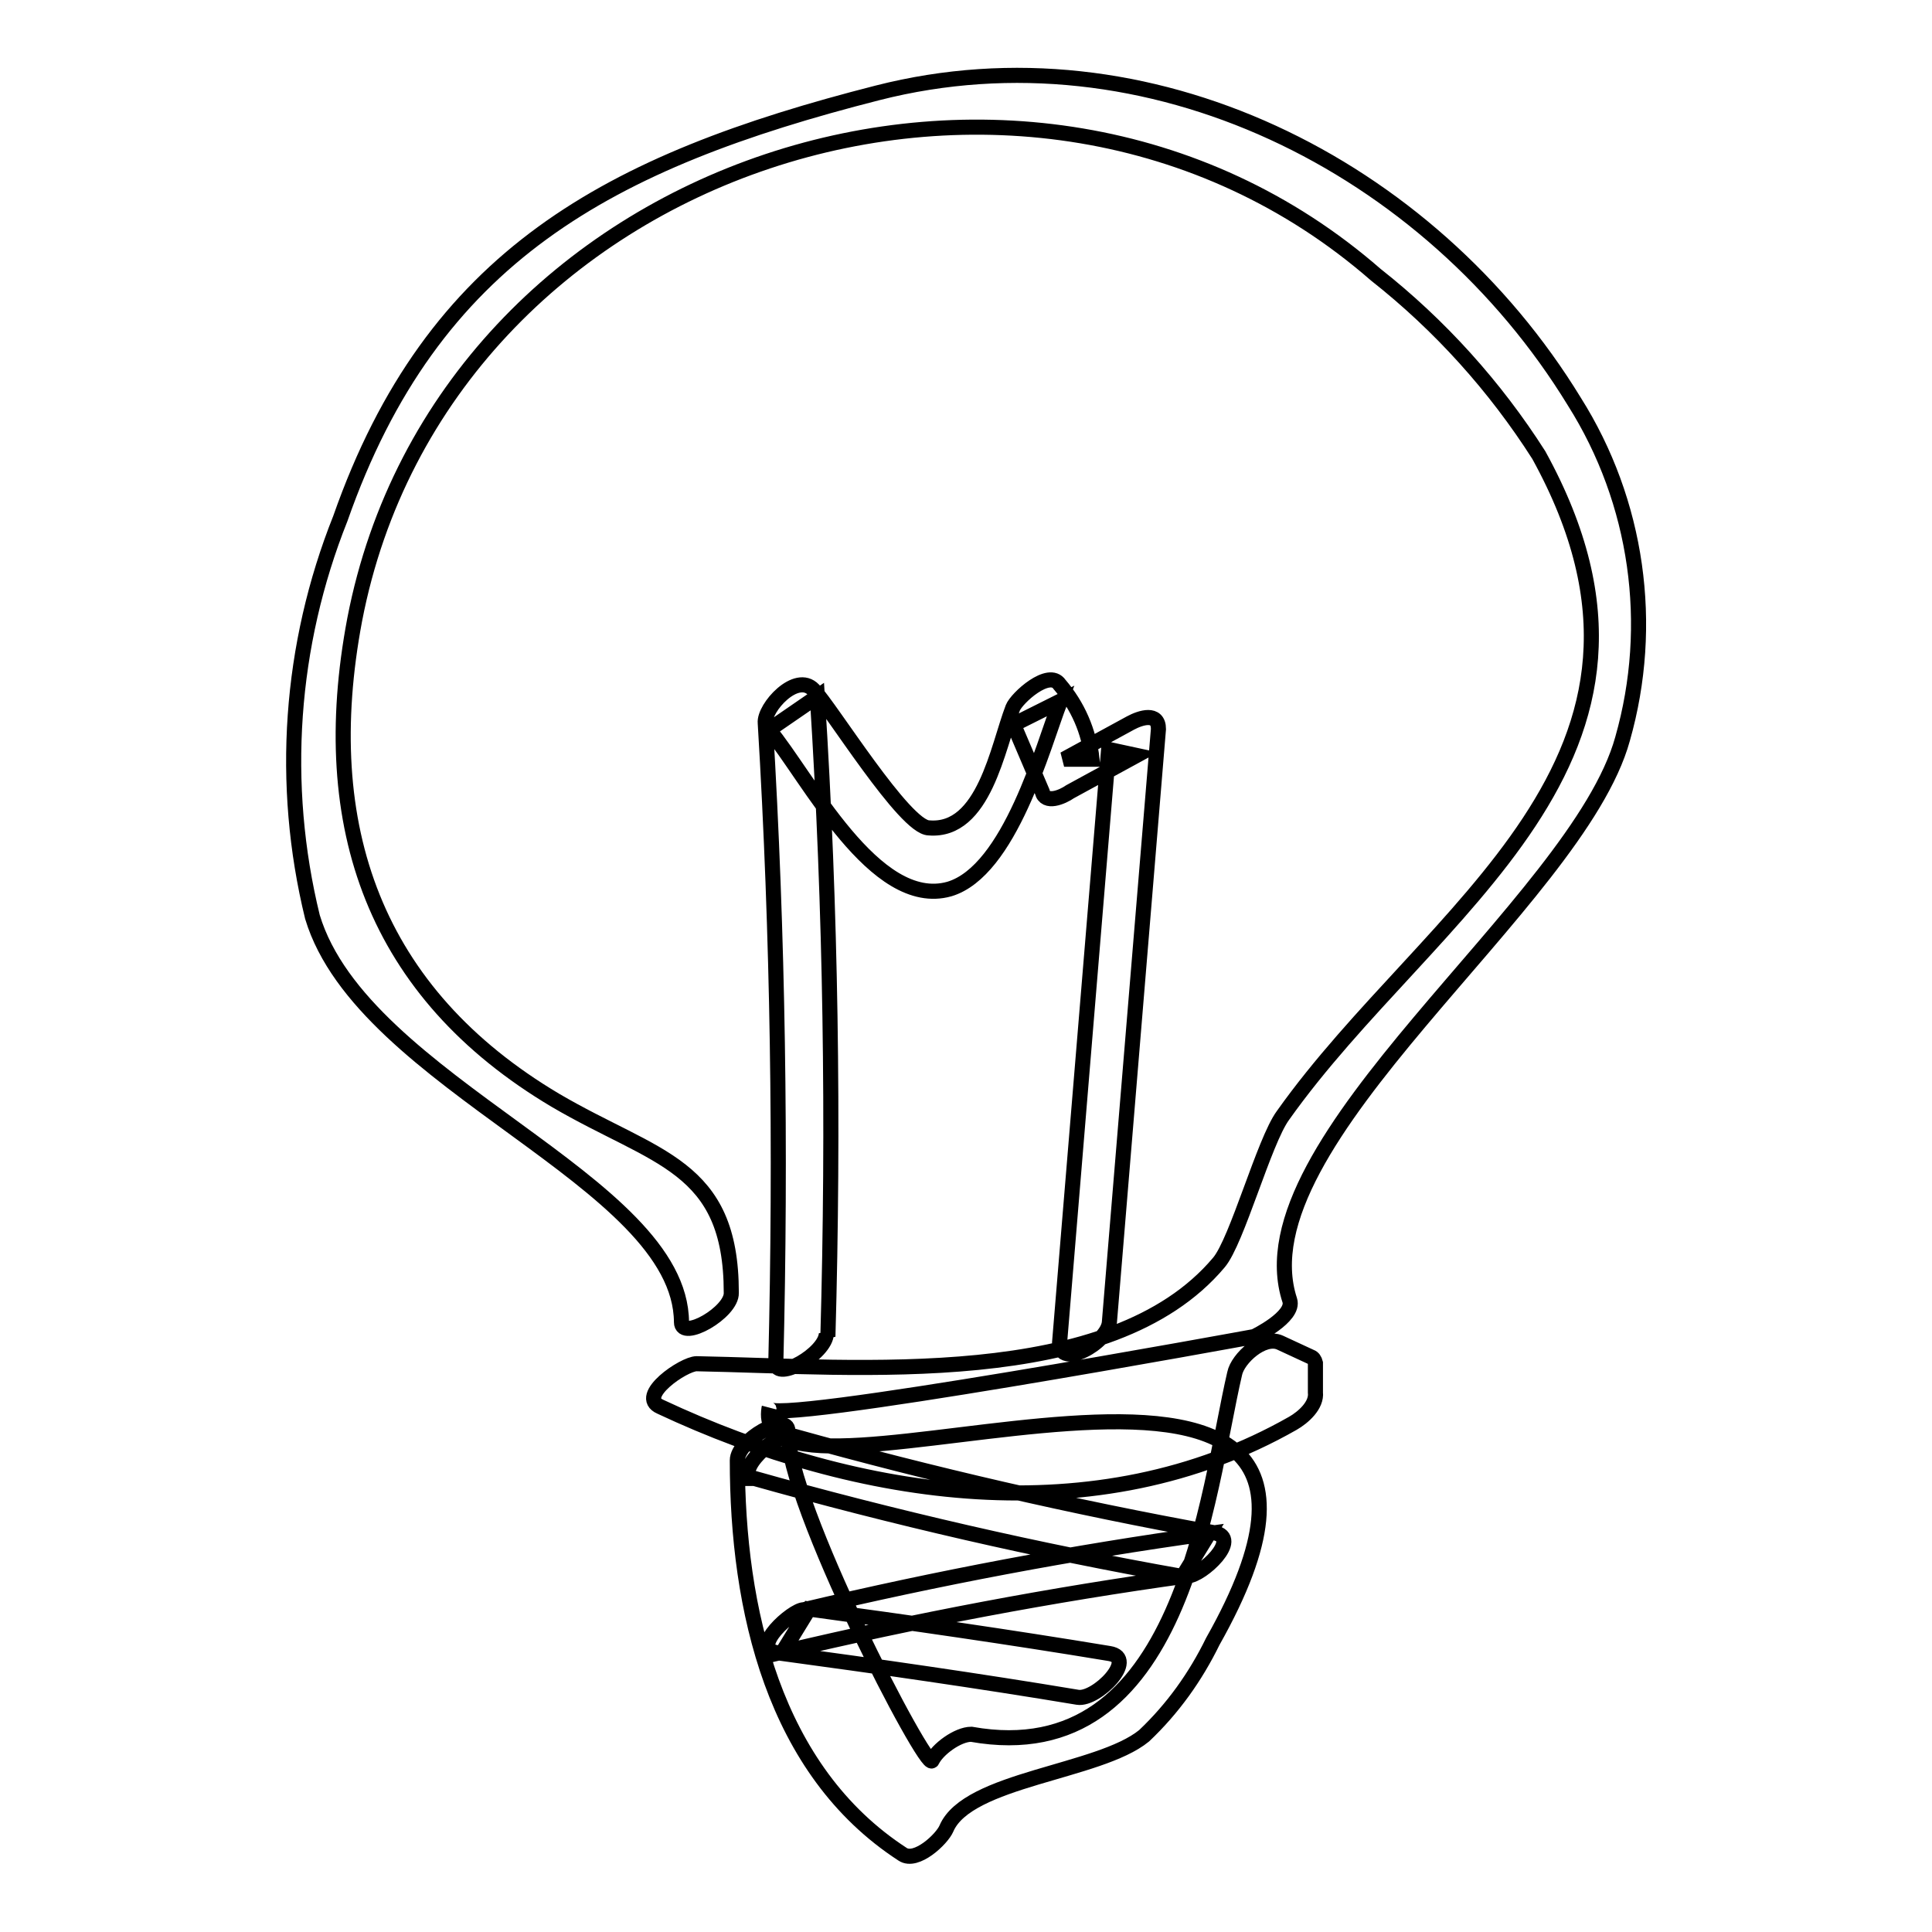
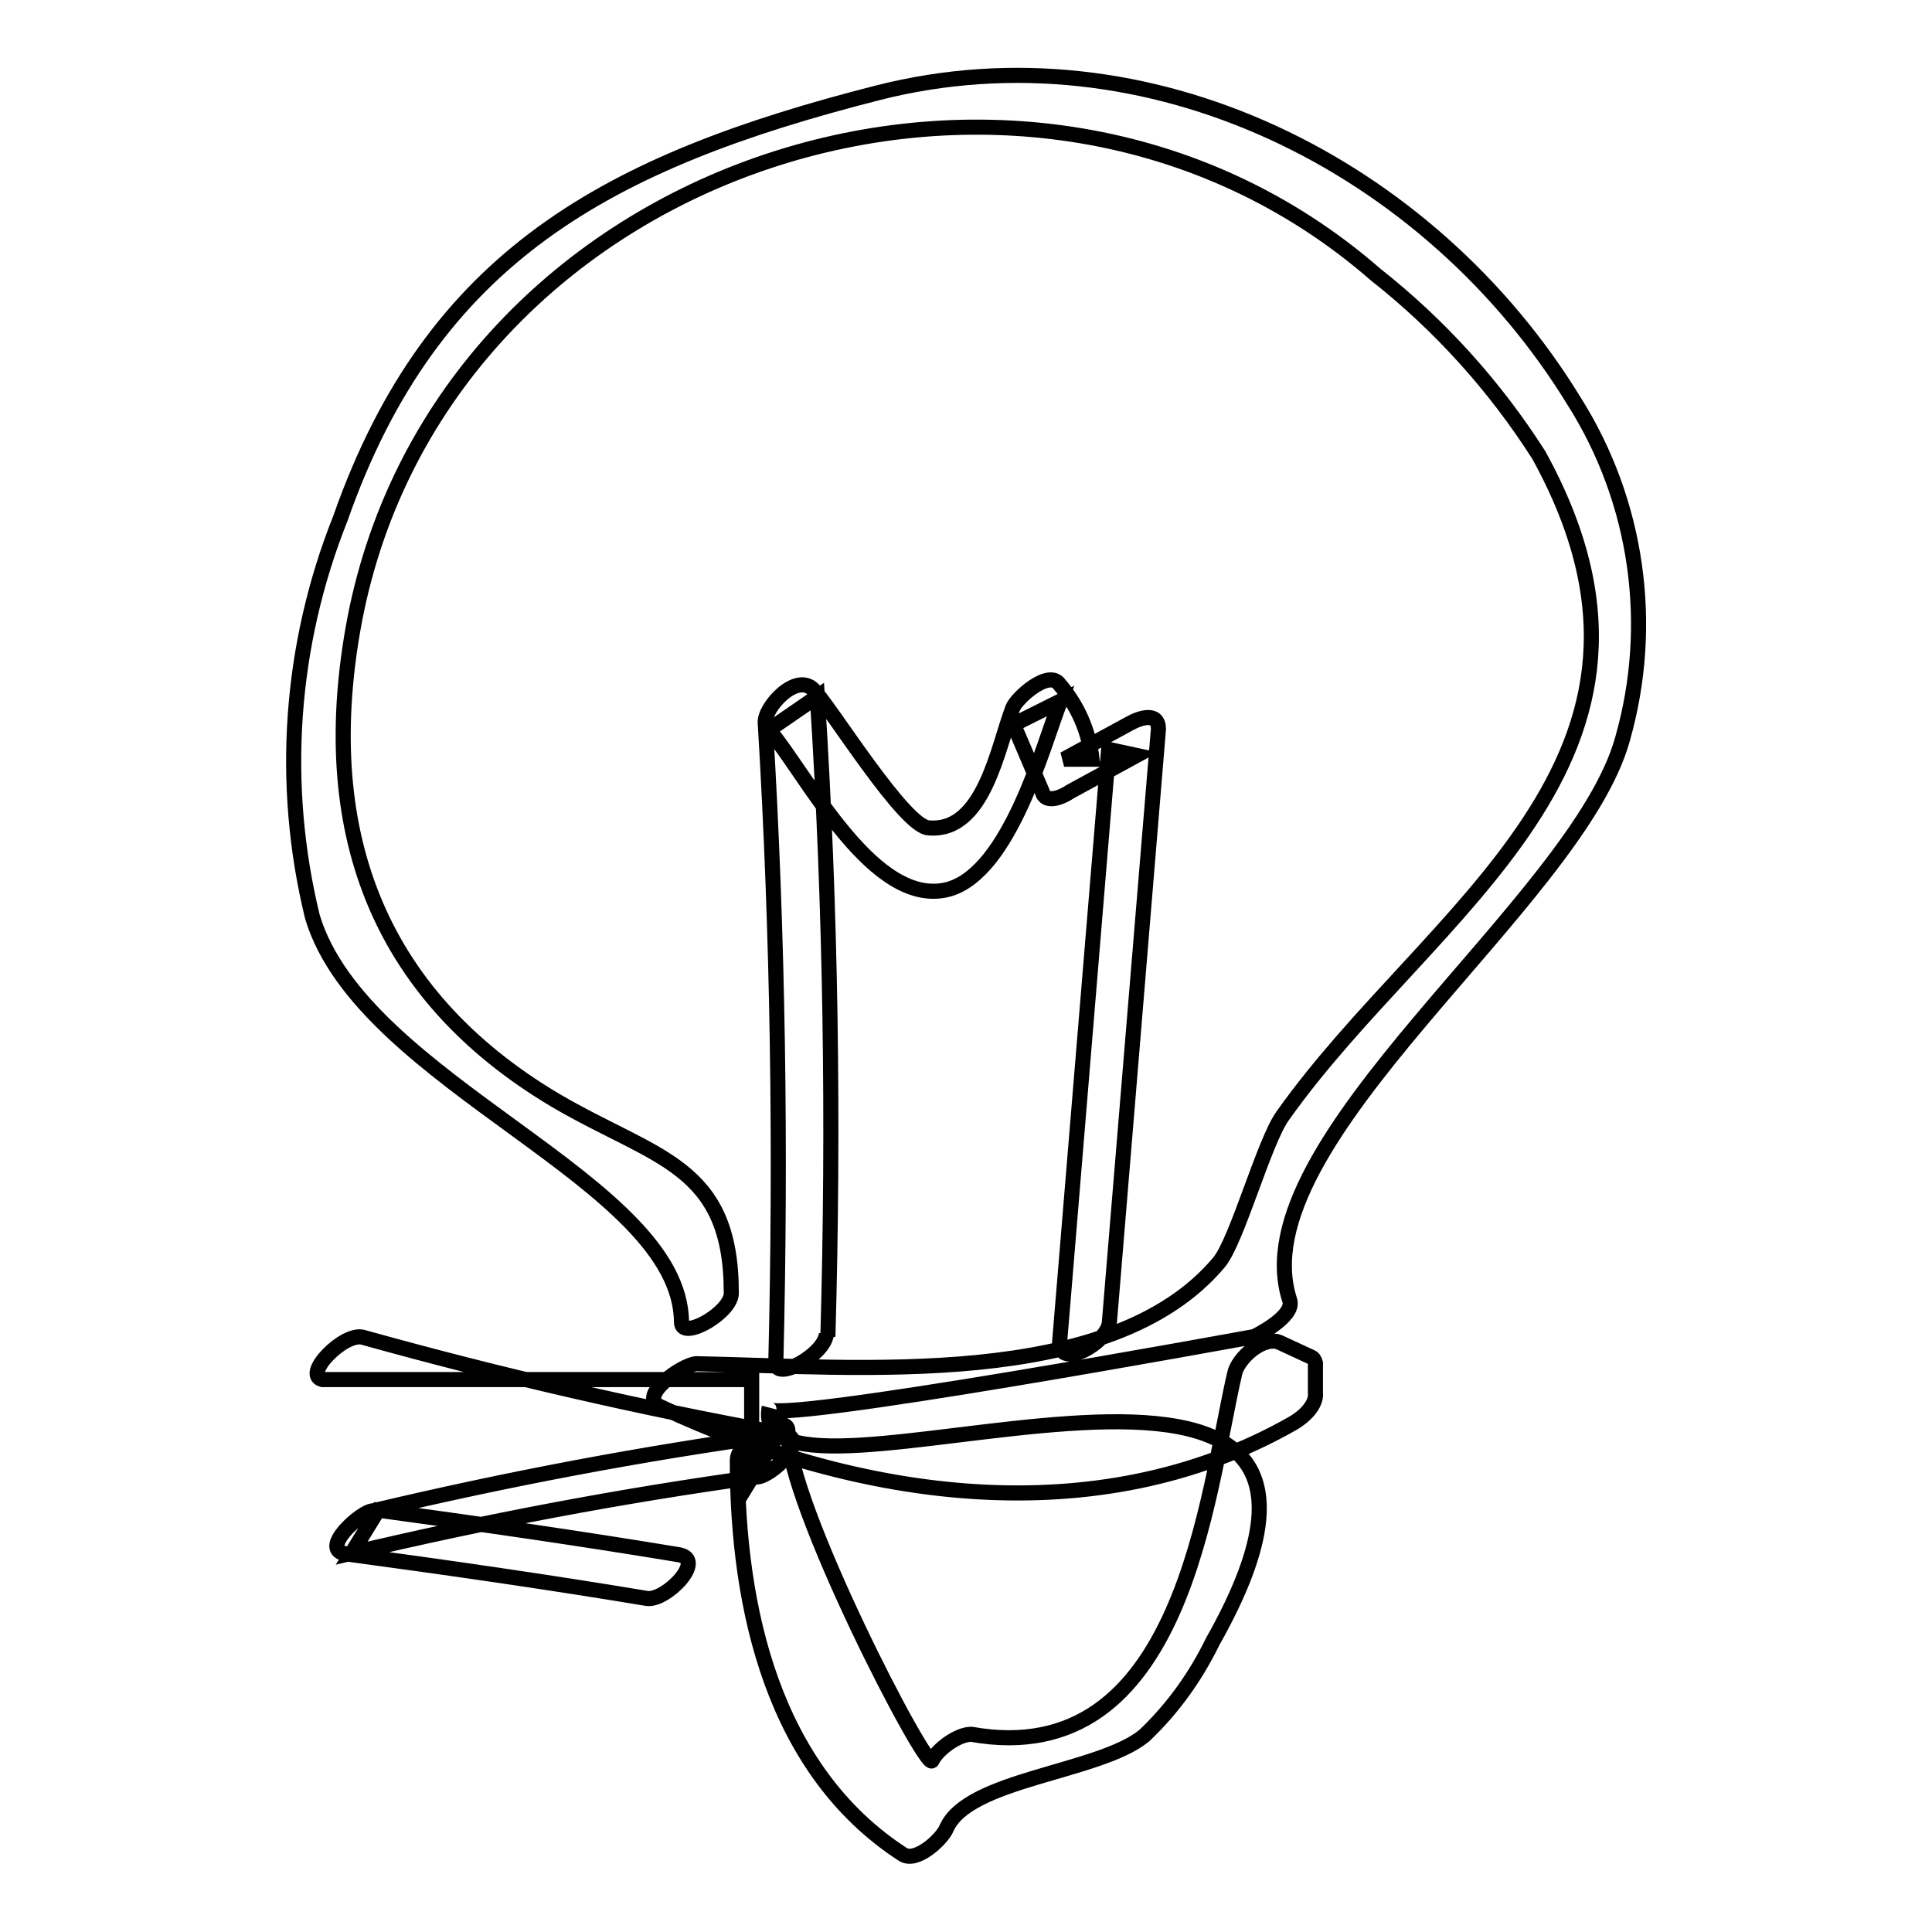
<svg xmlns="http://www.w3.org/2000/svg" version="1.1" x="0px" y="0px" viewBox="0 0 256 256" enable-background="new 0 0 256 256" xml:space="preserve">
  <g>
-     <path stroke-width="2" fill-opacity="0" stroke="#000000" d="M109.7,177.1c0.8-28.3,0.4-56.5-1.4-84.8l-6.4,4.4c5.1,6.1,14,23.9,23.9,21.1c8-2.4,12.4-18.9,14.7-24.9 l-6.2,3.1l3.8,8.9c0.4,1.7,2.7,0.7,3.7,0l8.8-4.8l-3.7-0.8l-6.5,78.6c0,3.6,6.4,0,6.6-2.7l6.5-78.6c0-2.3-2.4-1.5-3.7-0.8l-8.8,4.8 h3.7c-0.4-3.7-1.9-7.1-4.3-9.9c-1.4-2.1-5.7,1.8-6.2,3.1c-2,5.2-3.8,16.5-11.1,15.9c-3.2,0-13-15.9-15.3-18.3 c-2.3-2.4-6.6,2.4-6.4,4.4c1.7,28.2,2.1,56.5,1.4,84.8c0,2.5,6.6-1.2,6.7-3.9L109.7,177.1z M96.9,171.3c0-17-10-17.7-23.3-25.5 C49.7,131.6,41.8,109.6,47,82.1c11.7-60.7,89.1-86,135.3-45.7c8.5,6.7,15.8,14.8,21.6,23.9c22.3,40.5-14.4,60-33.9,87.5 c-2.5,3.4-6.1,16.7-8.5,19.5c-14.3,17-47.8,13.8-69.2,13.4c-1.7,0-8,4.3-4.8,5.7c26.2,12.3,57.8,17,83.8,2.2c1.4-0.8,3.2-2.4,3-4.1 v-3.9c-0.1-0.4-0.3-0.7-0.6-0.8l-4.1-1.9c-2.2-1-5.6,2.1-6,4.1c-3.7,15.9-6.8,52.8-34.9,47.8c-1.8,0-4.5,2-5.2,3.5 s-19.3-34.3-19.1-43.7c0-2.5-6.7,1.2-6.7,3.9c0,19.7,4.8,41.1,21.9,52.2c1.8,1.2,5.2-2,5.8-3.4c2.8-6.6,20.2-7.4,26.2-12.3 c3.8-3.6,6.8-7.8,9.1-12.5c30.4-53.9-61.8-12.8-58.8-30.9c-0.9,2.5,64.3-9.5,64.3-9.5s5.4-2.6,4.7-4.8 C164,151.3,209,119.7,215,97.9c4.3-15.1,2-31.4-6.4-44.7c-19.2-31.4-56.6-50-92.3-40.9c-35.7,9.1-59,21.6-71.2,56.4 c-6.7,16.8-8,35.2-3.7,52.8c6.7,22.2,48.8,34.9,48.9,53.7C90.3,177.7,97,173.9,96.9,171.3L96.9,171.3z M99.6,195.8 c18.8,5.3,37.9,9.7,57.1,13.1l3.5-5.7c-18.1,2.5-36,5.9-53.7,10.1c-1.5,0-7.3,5.2-3.5,5.7c13.3,1.8,26.6,3.7,39.8,5.9 c2.5,0.4,8-5.2,4.2-5.8c-13.3-2.2-26.5-4.1-39.8-5.9l-3.5,5.7c17.7-4.2,35.6-7.6,53.7-10.1c1.8,0,7.2-5,3.5-5.7 c-18.8-3.4-37.4-7.7-55.7-12.8c-2.5-0.7-8,4.9-5.4,5.6H99.6z" />
+     <path stroke-width="2" fill-opacity="0" stroke="#000000" d="M109.7,177.1c0.8-28.3,0.4-56.5-1.4-84.8l-6.4,4.4c5.1,6.1,14,23.9,23.9,21.1c8-2.4,12.4-18.9,14.7-24.9 l-6.2,3.1l3.8,8.9c0.4,1.7,2.7,0.7,3.7,0l8.8-4.8l-3.7-0.8l-6.5,78.6c0,3.6,6.4,0,6.6-2.7l6.5-78.6c0-2.3-2.4-1.5-3.7-0.8l-8.8,4.8 h3.7c-0.4-3.7-1.9-7.1-4.3-9.9c-1.4-2.1-5.7,1.8-6.2,3.1c-2,5.2-3.8,16.5-11.1,15.9c-3.2,0-13-15.9-15.3-18.3 c-2.3-2.4-6.6,2.4-6.4,4.4c1.7,28.2,2.1,56.5,1.4,84.8c0,2.5,6.6-1.2,6.7-3.9L109.7,177.1z M96.9,171.3c0-17-10-17.7-23.3-25.5 C49.7,131.6,41.8,109.6,47,82.1c11.7-60.7,89.1-86,135.3-45.7c8.5,6.7,15.8,14.8,21.6,23.9c22.3,40.5-14.4,60-33.9,87.5 c-2.5,3.4-6.1,16.7-8.5,19.5c-14.3,17-47.8,13.8-69.2,13.4c-1.7,0-8,4.3-4.8,5.7c26.2,12.3,57.8,17,83.8,2.2c1.4-0.8,3.2-2.4,3-4.1 v-3.9c-0.1-0.4-0.3-0.7-0.6-0.8l-4.1-1.9c-2.2-1-5.6,2.1-6,4.1c-3.7,15.9-6.8,52.8-34.9,47.8c-1.8,0-4.5,2-5.2,3.5 s-19.3-34.3-19.1-43.7c0-2.5-6.7,1.2-6.7,3.9c0,19.7,4.8,41.1,21.9,52.2c1.8,1.2,5.2-2,5.8-3.4c2.8-6.6,20.2-7.4,26.2-12.3 c3.8-3.6,6.8-7.8,9.1-12.5c30.4-53.9-61.8-12.8-58.8-30.9c-0.9,2.5,64.3-9.5,64.3-9.5s5.4-2.6,4.7-4.8 C164,151.3,209,119.7,215,97.9c4.3-15.1,2-31.4-6.4-44.7c-19.2-31.4-56.6-50-92.3-40.9c-35.7,9.1-59,21.6-71.2,56.4 c-6.7,16.8-8,35.2-3.7,52.8c6.7,22.2,48.8,34.9,48.9,53.7C90.3,177.7,97,173.9,96.9,171.3L96.9,171.3z M99.6,195.8 l3.5-5.7c-18.1,2.5-36,5.9-53.7,10.1c-1.5,0-7.3,5.2-3.5,5.7c13.3,1.8,26.6,3.7,39.8,5.9 c2.5,0.4,8-5.2,4.2-5.8c-13.3-2.2-26.5-4.1-39.8-5.9l-3.5,5.7c17.7-4.2,35.6-7.6,53.7-10.1c1.8,0,7.2-5,3.5-5.7 c-18.8-3.4-37.4-7.7-55.7-12.8c-2.5-0.7-8,4.9-5.4,5.6H99.6z" />
  </g>
</svg>